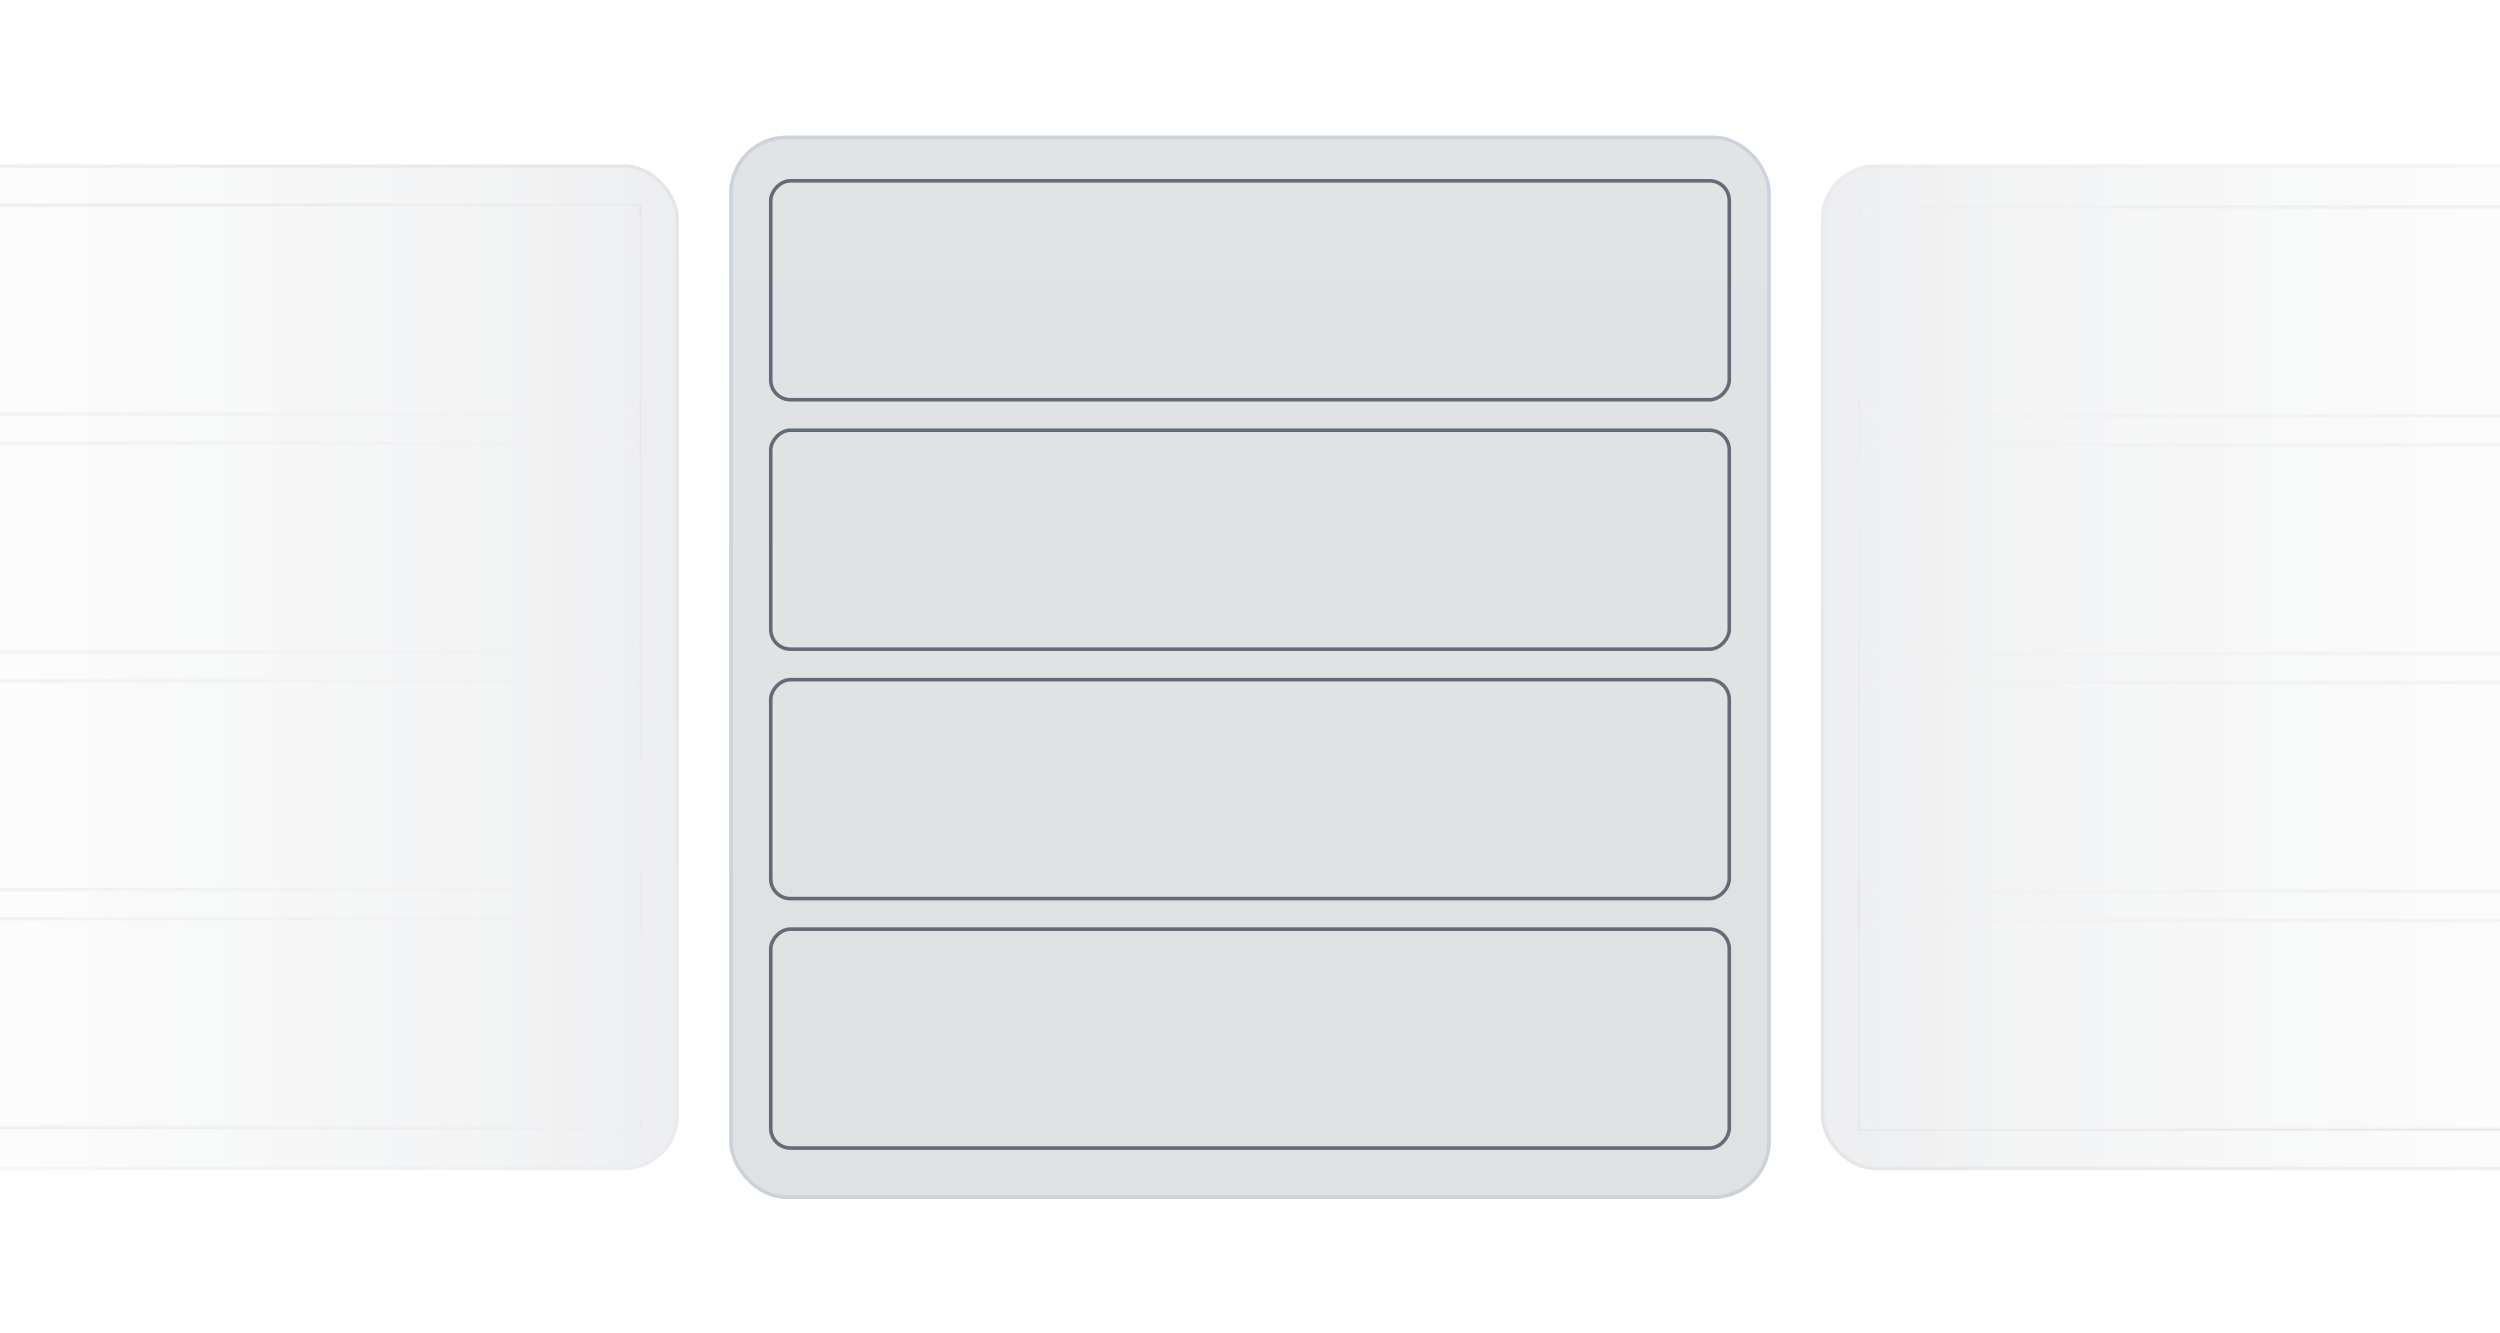
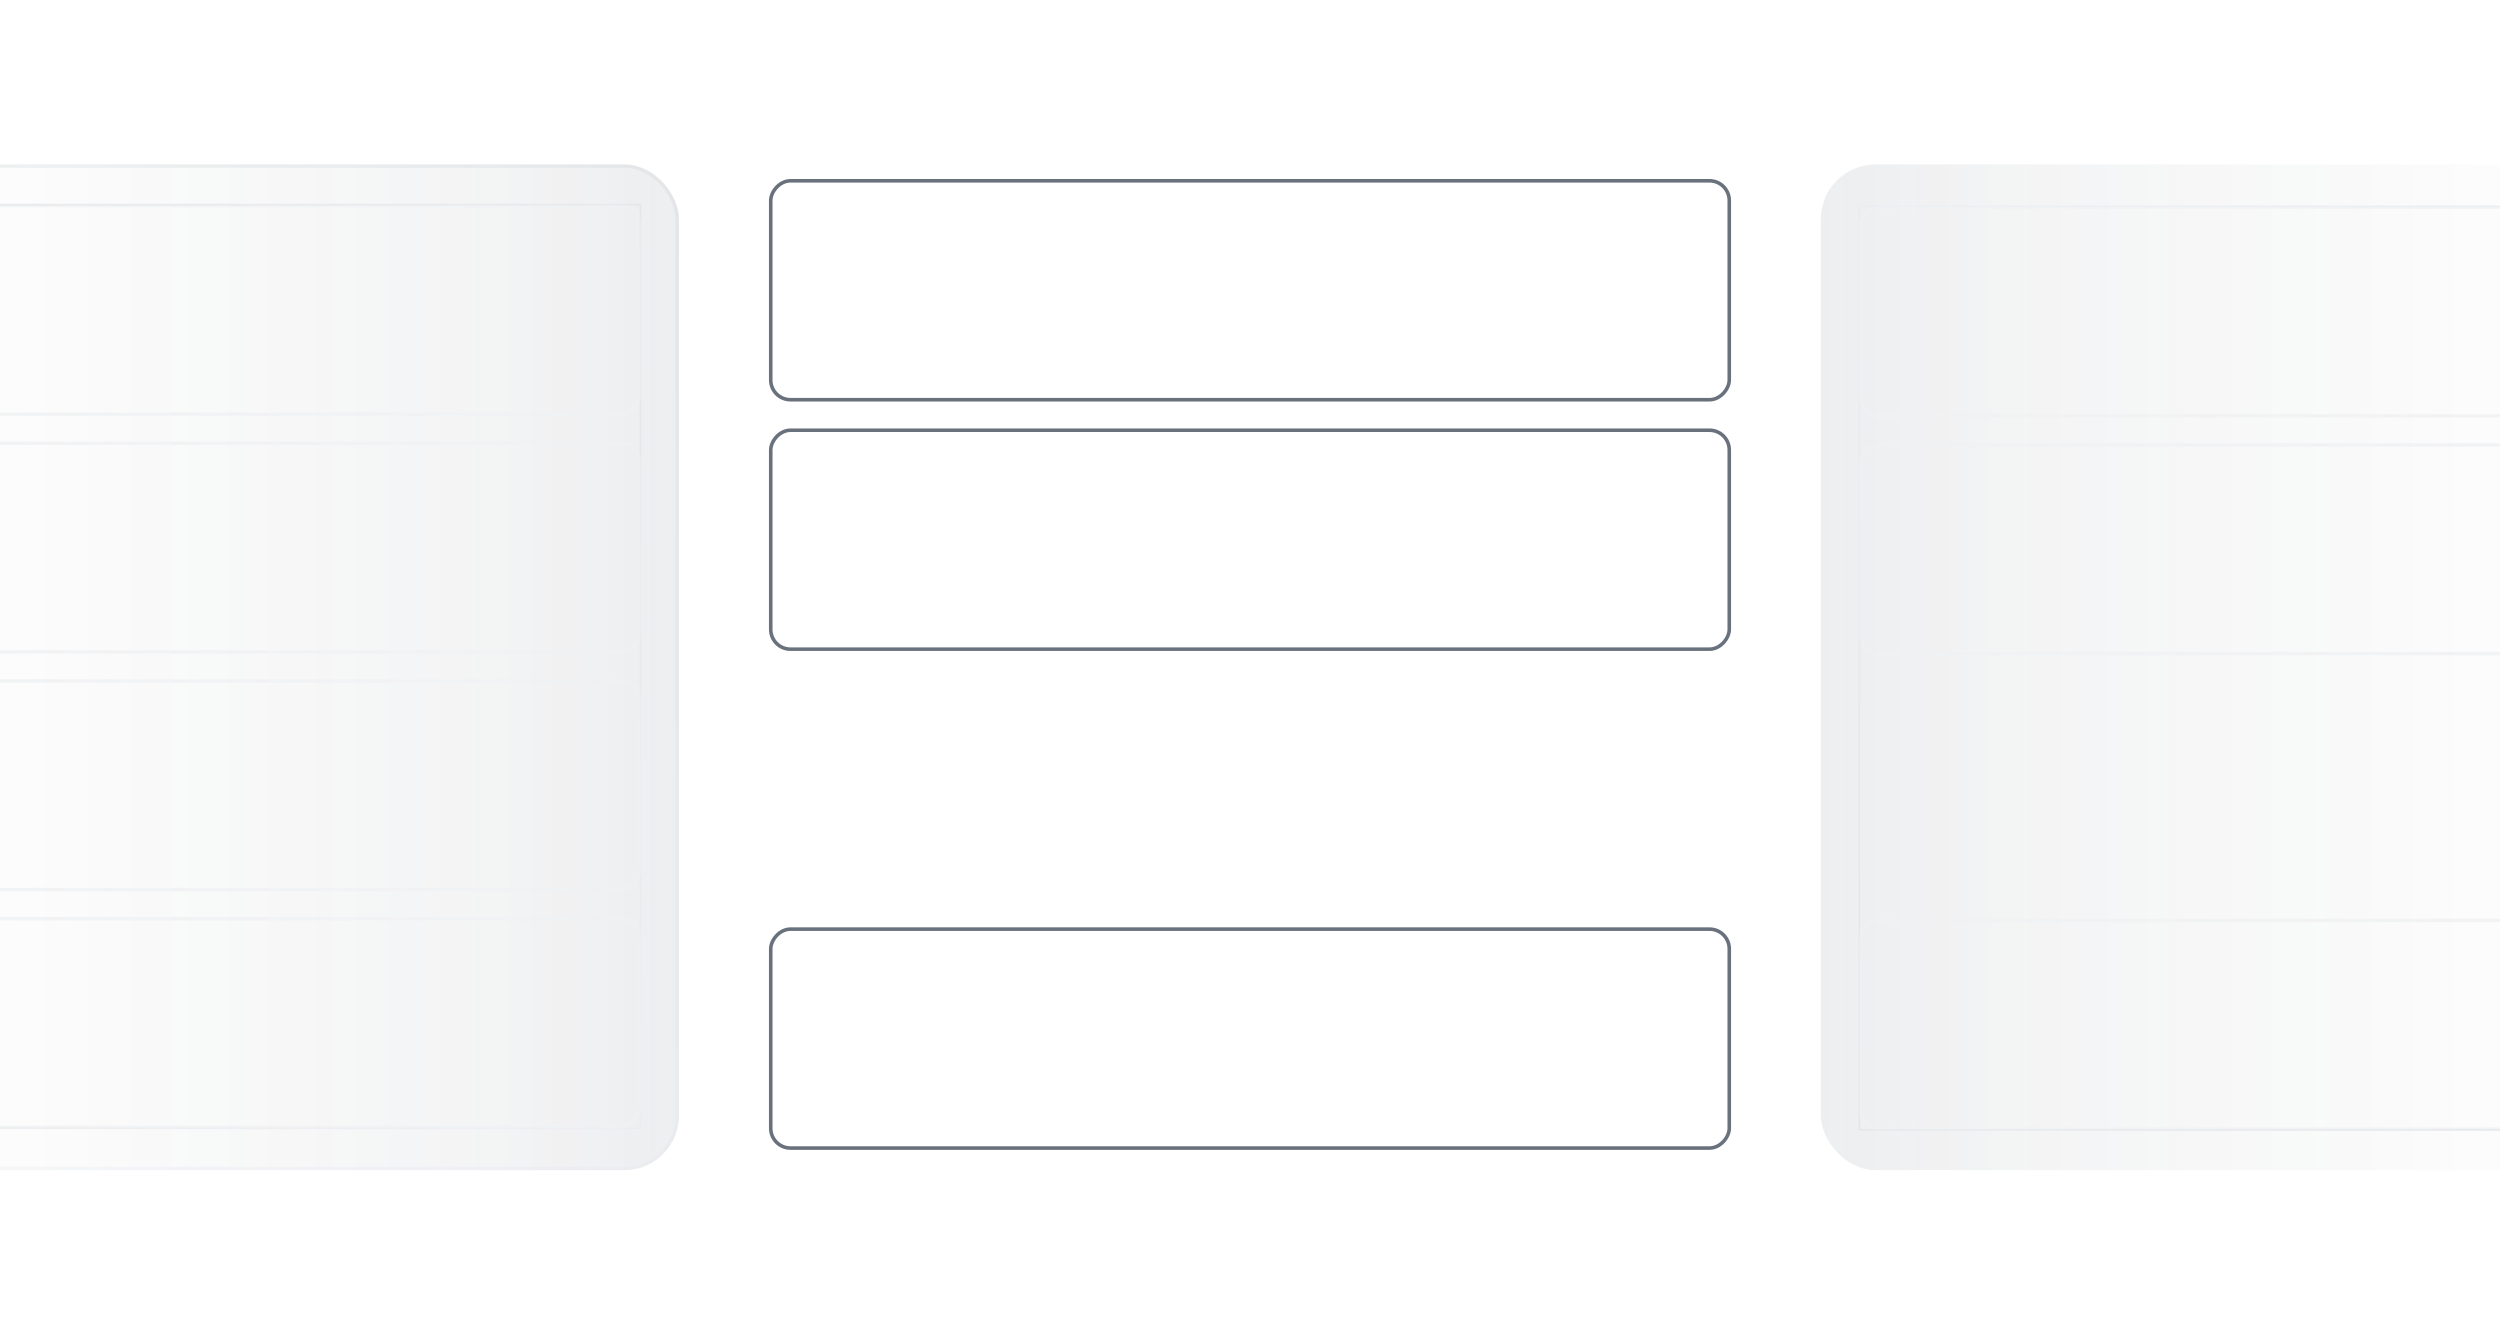
<svg xmlns="http://www.w3.org/2000/svg" width="1500" height="800" viewBox="0 0 1500 800" fill="none">
  <g clip-path="url(#clip0_2759_3855)">
    <g filter="url(#filter0_b_2759_3855)">
-       <rect x="437.496" y="81.356" width="625.015" height="638.036" rx="34.455" fill="url(#paint0_linear_2759_3855)" fill-opacity="0.15" />
-       <rect x="438.573" y="82.432" width="622.861" height="635.882" rx="33.378" stroke="#90A4C3" stroke-opacity="0.25" stroke-width="2.153" />
-     </g>
+       </g>
    <g filter="url(#filter1_b_2759_3855)">
      <rect x="1.077" y="-1.077" width="575.117" height="131.36" rx="11.844" transform="matrix(1 0 0 -1 461.367 238.759)" stroke="#444E5D" stroke-opacity="0.8" stroke-width="2.153" />
    </g>
    <g filter="url(#filter2_b_2759_3855)">
      <rect x="1.077" y="-1.077" width="575.117" height="131.36" rx="11.844" transform="matrix(1 0 0 -1 461.367 388.423)" stroke="#444E5D" stroke-opacity="0.8" stroke-width="2.153" />
    </g>
    <g filter="url(#filter3_b_2759_3855)">
-       <rect x="1.077" y="-1.077" width="575.117" height="131.36" rx="11.844" transform="matrix(1 0 0 -1 461.367 538.089)" stroke="#444E5D" stroke-opacity="0.8" stroke-width="2.153" />
-     </g>
+       </g>
    <g filter="url(#filter4_b_2759_3855)">
      <rect x="1.077" y="-1.077" width="575.117" height="131.36" rx="11.844" transform="matrix(1 0 0 -1 461.367 687.753)" stroke="#444E5D" stroke-opacity="0.8" stroke-width="2.153" />
    </g>
    <g opacity="0.3" filter="url(#filter5_f_2759_3855)">
      <g filter="url(#filter6_b_2759_3855)">
        <rect x="1092.51" y="98.656" width="591.122" height="603.438" rx="32.84" fill="url(#paint1_linear_2759_3855)" fill-opacity="0.3" />
-         <rect x="1093.54" y="99.683" width="589.07" height="601.385" rx="31.814" stroke="url(#paint2_linear_2759_3855)" stroke-opacity="0.25" stroke-width="2.053" />
      </g>
      <rect x="1115.6" y="123.798" width="544.941" height="554.177" stroke="url(#paint3_linear_2759_3855)" stroke-opacity="0.25" stroke-width="1.026" />
      <g filter="url(#filter7_b_2759_3855)">
        <rect x="1.026" y="-1.026" width="543.915" height="125.203" rx="11.289" transform="matrix(1 0 0 -1 1115.09 248.489)" stroke="url(#paint4_linear_2759_3855)" stroke-opacity="0.25" stroke-width="2.053" />
      </g>
      <g filter="url(#filter8_b_2759_3855)">
        <rect x="1.026" y="-1.026" width="543.915" height="125.203" rx="11.289" transform="matrix(1 0 0 -1 1115.09 391.137)" stroke="url(#paint5_linear_2759_3855)" stroke-opacity="0.25" stroke-width="2.053" />
      </g>
      <g filter="url(#filter9_b_2759_3855)">
-         <rect x="1.026" y="-1.026" width="543.915" height="125.203" rx="11.289" transform="matrix(1 0 0 -1 1115.09 533.787)" stroke="url(#paint6_linear_2759_3855)" stroke-opacity="0.25" stroke-width="2.053" />
-       </g>
+         </g>
      <g filter="url(#filter10_b_2759_3855)">
        <rect x="1.026" y="-1.026" width="543.915" height="125.203" rx="11.289" transform="matrix(1 0 0 -1 1115.09 676.436)" stroke="url(#paint7_linear_2759_3855)" stroke-opacity="0.25" stroke-width="2.053" />
      </g>
    </g>
    <g opacity="0.3" filter="url(#filter11_f_2759_3855)">
      <g filter="url(#filter12_b_2759_3855)">
        <rect x="407.387" y="702.094" width="591.122" height="603.438" rx="32.84" transform="rotate(180 407.387 702.094)" fill="url(#paint8_linear_2759_3855)" fill-opacity="0.3" />
        <rect x="406.36" y="701.067" width="589.07" height="601.385" rx="31.814" transform="rotate(180 406.36 701.067)" stroke="url(#paint9_linear_2759_3855)" stroke-opacity="0.25" stroke-width="2.053" />
      </g>
      <rect x="384.295" y="676.952" width="544.941" height="554.177" transform="rotate(180 384.295 676.952)" stroke="url(#paint10_linear_2759_3855)" stroke-opacity="0.25" stroke-width="1.026" />
      <g filter="url(#filter13_b_2759_3855)">
        <rect x="-1.026" y="1.026" width="543.915" height="125.203" rx="11.289" transform="matrix(-1 8.74228e-08 8.74228e-08 1 382.756 550.209)" stroke="url(#paint11_linear_2759_3855)" stroke-opacity="0.25" stroke-width="2.053" />
      </g>
      <g filter="url(#filter14_b_2759_3855)">
        <rect x="-1.026" y="1.026" width="543.915" height="125.203" rx="11.289" transform="matrix(-1 8.74228e-08 8.74228e-08 1 382.756 407.561)" stroke="url(#paint12_linear_2759_3855)" stroke-opacity="0.25" stroke-width="2.053" />
      </g>
      <g filter="url(#filter15_b_2759_3855)">
        <rect x="-1.026" y="1.026" width="543.915" height="125.203" rx="11.289" transform="matrix(-1 8.74228e-08 8.74228e-08 1 382.756 264.91)" stroke="url(#paint13_linear_2759_3855)" stroke-opacity="0.25" stroke-width="2.053" />
      </g>
      <g filter="url(#filter16_b_2759_3855)">
        <rect x="-1.026" y="1.026" width="543.915" height="125.203" rx="11.289" transform="matrix(-1 8.74228e-08 8.74228e-08 1 382.756 122.262)" stroke="url(#paint14_linear_2759_3855)" stroke-opacity="0.25" stroke-width="2.053" />
      </g>
    </g>
  </g>
  <defs>
    <filter id="filter0_b_2759_3855" x="411.655" y="55.514" width="676.698" height="689.718" filterUnits="userSpaceOnUse" color-interpolation-filters="sRGB">
      <feFlood flood-opacity="0" result="BackgroundImageFix" />
      <feGaussianBlur in="BackgroundImageFix" stdDeviation="12.921" />
      <feComposite in2="SourceAlpha" operator="in" result="effect1_backgroundBlur_2759_3855" />
      <feBlend mode="normal" in="SourceGraphic" in2="effect1_backgroundBlur_2759_3855" result="shape" />
    </filter>
    <filter id="filter1_b_2759_3855" x="435.526" y="81.557" width="628.952" height="185.196" filterUnits="userSpaceOnUse" color-interpolation-filters="sRGB">
      <feFlood flood-opacity="0" result="BackgroundImageFix" />
      <feGaussianBlur in="BackgroundImageFix" stdDeviation="12.921" />
      <feComposite in2="SourceAlpha" operator="in" result="effect1_backgroundBlur_2759_3855" />
      <feBlend mode="normal" in="SourceGraphic" in2="effect1_backgroundBlur_2759_3855" result="shape" />
    </filter>
    <filter id="filter2_b_2759_3855" x="435.526" y="231.221" width="628.952" height="185.196" filterUnits="userSpaceOnUse" color-interpolation-filters="sRGB">
      <feFlood flood-opacity="0" result="BackgroundImageFix" />
      <feGaussianBlur in="BackgroundImageFix" stdDeviation="12.921" />
      <feComposite in2="SourceAlpha" operator="in" result="effect1_backgroundBlur_2759_3855" />
      <feBlend mode="normal" in="SourceGraphic" in2="effect1_backgroundBlur_2759_3855" result="shape" />
    </filter>
    <filter id="filter3_b_2759_3855" x="435.526" y="380.887" width="628.952" height="185.196" filterUnits="userSpaceOnUse" color-interpolation-filters="sRGB">
      <feFlood flood-opacity="0" result="BackgroundImageFix" />
      <feGaussianBlur in="BackgroundImageFix" stdDeviation="12.921" />
      <feComposite in2="SourceAlpha" operator="in" result="effect1_backgroundBlur_2759_3855" />
      <feBlend mode="normal" in="SourceGraphic" in2="effect1_backgroundBlur_2759_3855" result="shape" />
    </filter>
    <filter id="filter4_b_2759_3855" x="435.526" y="530.551" width="628.952" height="185.196" filterUnits="userSpaceOnUse" color-interpolation-filters="sRGB">
      <feFlood flood-opacity="0" result="BackgroundImageFix" />
      <feGaussianBlur in="BackgroundImageFix" stdDeviation="12.921" />
      <feComposite in2="SourceAlpha" operator="in" result="effect1_backgroundBlur_2759_3855" />
      <feBlend mode="normal" in="SourceGraphic" in2="effect1_backgroundBlur_2759_3855" result="shape" />
    </filter>
    <filter id="filter5_f_2759_3855" x="1082.51" y="88.656" width="611.121" height="623.438" filterUnits="userSpaceOnUse" color-interpolation-filters="sRGB">
      <feFlood flood-opacity="0" result="BackgroundImageFix" />
      <feBlend mode="normal" in="SourceGraphic" in2="BackgroundImageFix" result="shape" />
      <feGaussianBlur stdDeviation="5" result="effect1_foregroundBlur_2759_3855" />
    </filter>
    <filter id="filter6_b_2759_3855" x="1067.88" y="74.026" width="640.381" height="652.698" filterUnits="userSpaceOnUse" color-interpolation-filters="sRGB">
      <feFlood flood-opacity="0" result="BackgroundImageFix" />
      <feGaussianBlur in="BackgroundImageFix" stdDeviation="12.315" />
      <feComposite in2="SourceAlpha" operator="in" result="effect1_backgroundBlur_2759_3855" />
      <feBlend mode="normal" in="SourceGraphic" in2="effect1_backgroundBlur_2759_3855" result="shape" />
    </filter>
    <filter id="filter7_b_2759_3855" x="1090.46" y="98.655" width="595.229" height="176.516" filterUnits="userSpaceOnUse" color-interpolation-filters="sRGB">
      <feFlood flood-opacity="0" result="BackgroundImageFix" />
      <feGaussianBlur in="BackgroundImageFix" stdDeviation="12.315" />
      <feComposite in2="SourceAlpha" operator="in" result="effect1_backgroundBlur_2759_3855" />
      <feBlend mode="normal" in="SourceGraphic" in2="effect1_backgroundBlur_2759_3855" result="shape" />
    </filter>
    <filter id="filter8_b_2759_3855" x="1090.46" y="241.303" width="595.229" height="176.516" filterUnits="userSpaceOnUse" color-interpolation-filters="sRGB">
      <feFlood flood-opacity="0" result="BackgroundImageFix" />
      <feGaussianBlur in="BackgroundImageFix" stdDeviation="12.315" />
      <feComposite in2="SourceAlpha" operator="in" result="effect1_backgroundBlur_2759_3855" />
      <feBlend mode="normal" in="SourceGraphic" in2="effect1_backgroundBlur_2759_3855" result="shape" />
    </filter>
    <filter id="filter9_b_2759_3855" x="1090.46" y="383.954" width="595.229" height="176.516" filterUnits="userSpaceOnUse" color-interpolation-filters="sRGB">
      <feFlood flood-opacity="0" result="BackgroundImageFix" />
      <feGaussianBlur in="BackgroundImageFix" stdDeviation="12.315" />
      <feComposite in2="SourceAlpha" operator="in" result="effect1_backgroundBlur_2759_3855" />
      <feBlend mode="normal" in="SourceGraphic" in2="effect1_backgroundBlur_2759_3855" result="shape" />
    </filter>
    <filter id="filter10_b_2759_3855" x="1090.46" y="526.602" width="595.229" height="176.516" filterUnits="userSpaceOnUse" color-interpolation-filters="sRGB">
      <feFlood flood-opacity="0" result="BackgroundImageFix" />
      <feGaussianBlur in="BackgroundImageFix" stdDeviation="12.315" />
      <feComposite in2="SourceAlpha" operator="in" result="effect1_backgroundBlur_2759_3855" />
      <feBlend mode="normal" in="SourceGraphic" in2="effect1_backgroundBlur_2759_3855" result="shape" />
    </filter>
    <filter id="filter11_f_2759_3855" x="-193.734" y="88.656" width="611.121" height="623.438" filterUnits="userSpaceOnUse" color-interpolation-filters="sRGB">
      <feFlood flood-opacity="0" result="BackgroundImageFix" />
      <feBlend mode="normal" in="SourceGraphic" in2="BackgroundImageFix" result="shape" />
      <feGaussianBlur stdDeviation="5" result="effect1_foregroundBlur_2759_3855" />
    </filter>
    <filter id="filter12_b_2759_3855" x="-208.364" y="74.026" width="640.381" height="652.698" filterUnits="userSpaceOnUse" color-interpolation-filters="sRGB">
      <feFlood flood-opacity="0" result="BackgroundImageFix" />
      <feGaussianBlur in="BackgroundImageFix" stdDeviation="12.315" />
      <feComposite in2="SourceAlpha" operator="in" result="effect1_backgroundBlur_2759_3855" />
      <feBlend mode="normal" in="SourceGraphic" in2="effect1_backgroundBlur_2759_3855" result="shape" />
    </filter>
    <filter id="filter13_b_2759_3855" x="-185.79" y="525.579" width="595.229" height="176.516" filterUnits="userSpaceOnUse" color-interpolation-filters="sRGB">
      <feFlood flood-opacity="0" result="BackgroundImageFix" />
      <feGaussianBlur in="BackgroundImageFix" stdDeviation="12.315" />
      <feComposite in2="SourceAlpha" operator="in" result="effect1_backgroundBlur_2759_3855" />
      <feBlend mode="normal" in="SourceGraphic" in2="effect1_backgroundBlur_2759_3855" result="shape" />
    </filter>
    <filter id="filter14_b_2759_3855" x="-185.79" y="382.93" width="595.229" height="176.516" filterUnits="userSpaceOnUse" color-interpolation-filters="sRGB">
      <feFlood flood-opacity="0" result="BackgroundImageFix" />
      <feGaussianBlur in="BackgroundImageFix" stdDeviation="12.315" />
      <feComposite in2="SourceAlpha" operator="in" result="effect1_backgroundBlur_2759_3855" />
      <feBlend mode="normal" in="SourceGraphic" in2="effect1_backgroundBlur_2759_3855" result="shape" />
    </filter>
    <filter id="filter15_b_2759_3855" x="-185.79" y="240.28" width="595.229" height="176.516" filterUnits="userSpaceOnUse" color-interpolation-filters="sRGB">
      <feFlood flood-opacity="0" result="BackgroundImageFix" />
      <feGaussianBlur in="BackgroundImageFix" stdDeviation="12.315" />
      <feComposite in2="SourceAlpha" operator="in" result="effect1_backgroundBlur_2759_3855" />
      <feBlend mode="normal" in="SourceGraphic" in2="effect1_backgroundBlur_2759_3855" result="shape" />
    </filter>
    <filter id="filter16_b_2759_3855" x="-185.79" y="97.632" width="595.229" height="176.516" filterUnits="userSpaceOnUse" color-interpolation-filters="sRGB">
      <feFlood flood-opacity="0" result="BackgroundImageFix" />
      <feGaussianBlur in="BackgroundImageFix" stdDeviation="12.315" />
      <feComposite in2="SourceAlpha" operator="in" result="effect1_backgroundBlur_2759_3855" />
      <feBlend mode="normal" in="SourceGraphic" in2="effect1_backgroundBlur_2759_3855" result="shape" />
    </filter>
    <linearGradient id="paint0_linear_2759_3855" x1="750.003" y1="81.356" x2="750.003" y2="719.391" gradientUnits="userSpaceOnUse">
      <stop stop-color="#374151" />
      <stop offset="1" stop-color="#2A353E" />
    </linearGradient>
    <linearGradient id="paint1_linear_2759_3855" x1="1092.51" y1="400.375" x2="1683.63" y2="400.375" gradientUnits="userSpaceOnUse">
      <stop stop-color="#374151" />
      <stop offset="0.192" stop-color="#323D4A" stop-opacity="0.649" />
      <stop offset="0.426" stop-color="#2F3A46" stop-opacity="0.402" />
      <stop offset="0.862" stop-color="#2A353E" stop-opacity="0" />
    </linearGradient>
    <linearGradient id="paint2_linear_2759_3855" x1="1388.07" y1="98.656" x2="1388.07" y2="702.094" gradientUnits="userSpaceOnUse">
      <stop stop-color="#90A4C3" />
      <stop offset="1" stop-color="#444E5D" />
    </linearGradient>
    <linearGradient id="paint3_linear_2759_3855" x1="1388.07" y1="123.285" x2="1388.07" y2="678.489" gradientUnits="userSpaceOnUse">
      <stop stop-color="#90A4C3" />
      <stop offset="1" stop-color="#444E5D" />
    </linearGradient>
    <linearGradient id="paint4_linear_2759_3855" x1="545.967" y1="63.628" x2="0" y2="63.628" gradientUnits="userSpaceOnUse">
      <stop stop-color="#444E5D" />
      <stop offset="1" stop-color="#D2DBE8" />
    </linearGradient>
    <linearGradient id="paint5_linear_2759_3855" x1="545.967" y1="63.628" x2="0" y2="63.628" gradientUnits="userSpaceOnUse">
      <stop stop-color="#444E5D" />
      <stop offset="1" stop-color="#D2DBE8" />
    </linearGradient>
    <linearGradient id="paint6_linear_2759_3855" x1="545.967" y1="63.628" x2="0" y2="63.628" gradientUnits="userSpaceOnUse">
      <stop stop-color="#444E5D" />
      <stop offset="1" stop-color="#D2DBE8" />
    </linearGradient>
    <linearGradient id="paint7_linear_2759_3855" x1="545.967" y1="63.628" x2="0" y2="63.628" gradientUnits="userSpaceOnUse">
      <stop stop-color="#444E5D" />
      <stop offset="1" stop-color="#D2DBE8" />
    </linearGradient>
    <linearGradient id="paint8_linear_2759_3855" x1="407.387" y1="1003.81" x2="998.509" y2="1003.81" gradientUnits="userSpaceOnUse">
      <stop stop-color="#374151" />
      <stop offset="0.192" stop-color="#323D4A" stop-opacity="0.649" />
      <stop offset="0.426" stop-color="#2F3A46" stop-opacity="0.402" />
      <stop offset="0.862" stop-color="#2A353E" stop-opacity="0" />
    </linearGradient>
    <linearGradient id="paint9_linear_2759_3855" x1="702.948" y1="702.094" x2="702.948" y2="1305.53" gradientUnits="userSpaceOnUse">
      <stop stop-color="#90A4C3" />
      <stop offset="1" stop-color="#444E5D" />
    </linearGradient>
    <linearGradient id="paint10_linear_2759_3855" x1="657.792" y1="677.465" x2="657.792" y2="1232.67" gradientUnits="userSpaceOnUse">
      <stop stop-color="#90A4C3" />
      <stop offset="1" stop-color="#444E5D" />
    </linearGradient>
    <linearGradient id="paint11_linear_2759_3855" x1="545.967" y1="63.628" x2="0" y2="63.628" gradientUnits="userSpaceOnUse">
      <stop stop-color="#444E5D" />
      <stop offset="1" stop-color="#D2DBE8" />
    </linearGradient>
    <linearGradient id="paint12_linear_2759_3855" x1="545.967" y1="63.628" x2="0" y2="63.628" gradientUnits="userSpaceOnUse">
      <stop stop-color="#444E5D" />
      <stop offset="1" stop-color="#D2DBE8" />
    </linearGradient>
    <linearGradient id="paint13_linear_2759_3855" x1="545.967" y1="63.628" x2="0" y2="63.628" gradientUnits="userSpaceOnUse">
      <stop stop-color="#444E5D" />
      <stop offset="1" stop-color="#D2DBE8" />
    </linearGradient>
    <linearGradient id="paint14_linear_2759_3855" x1="545.967" y1="63.628" x2="0" y2="63.628" gradientUnits="userSpaceOnUse">
      <stop stop-color="#444E5D" />
      <stop offset="1" stop-color="#D2DBE8" />
    </linearGradient>
    <clipPath id="clip0_2759_3855">
      <rect width="1500" height="800" fill="white" />
    </clipPath>
  </defs>
</svg>